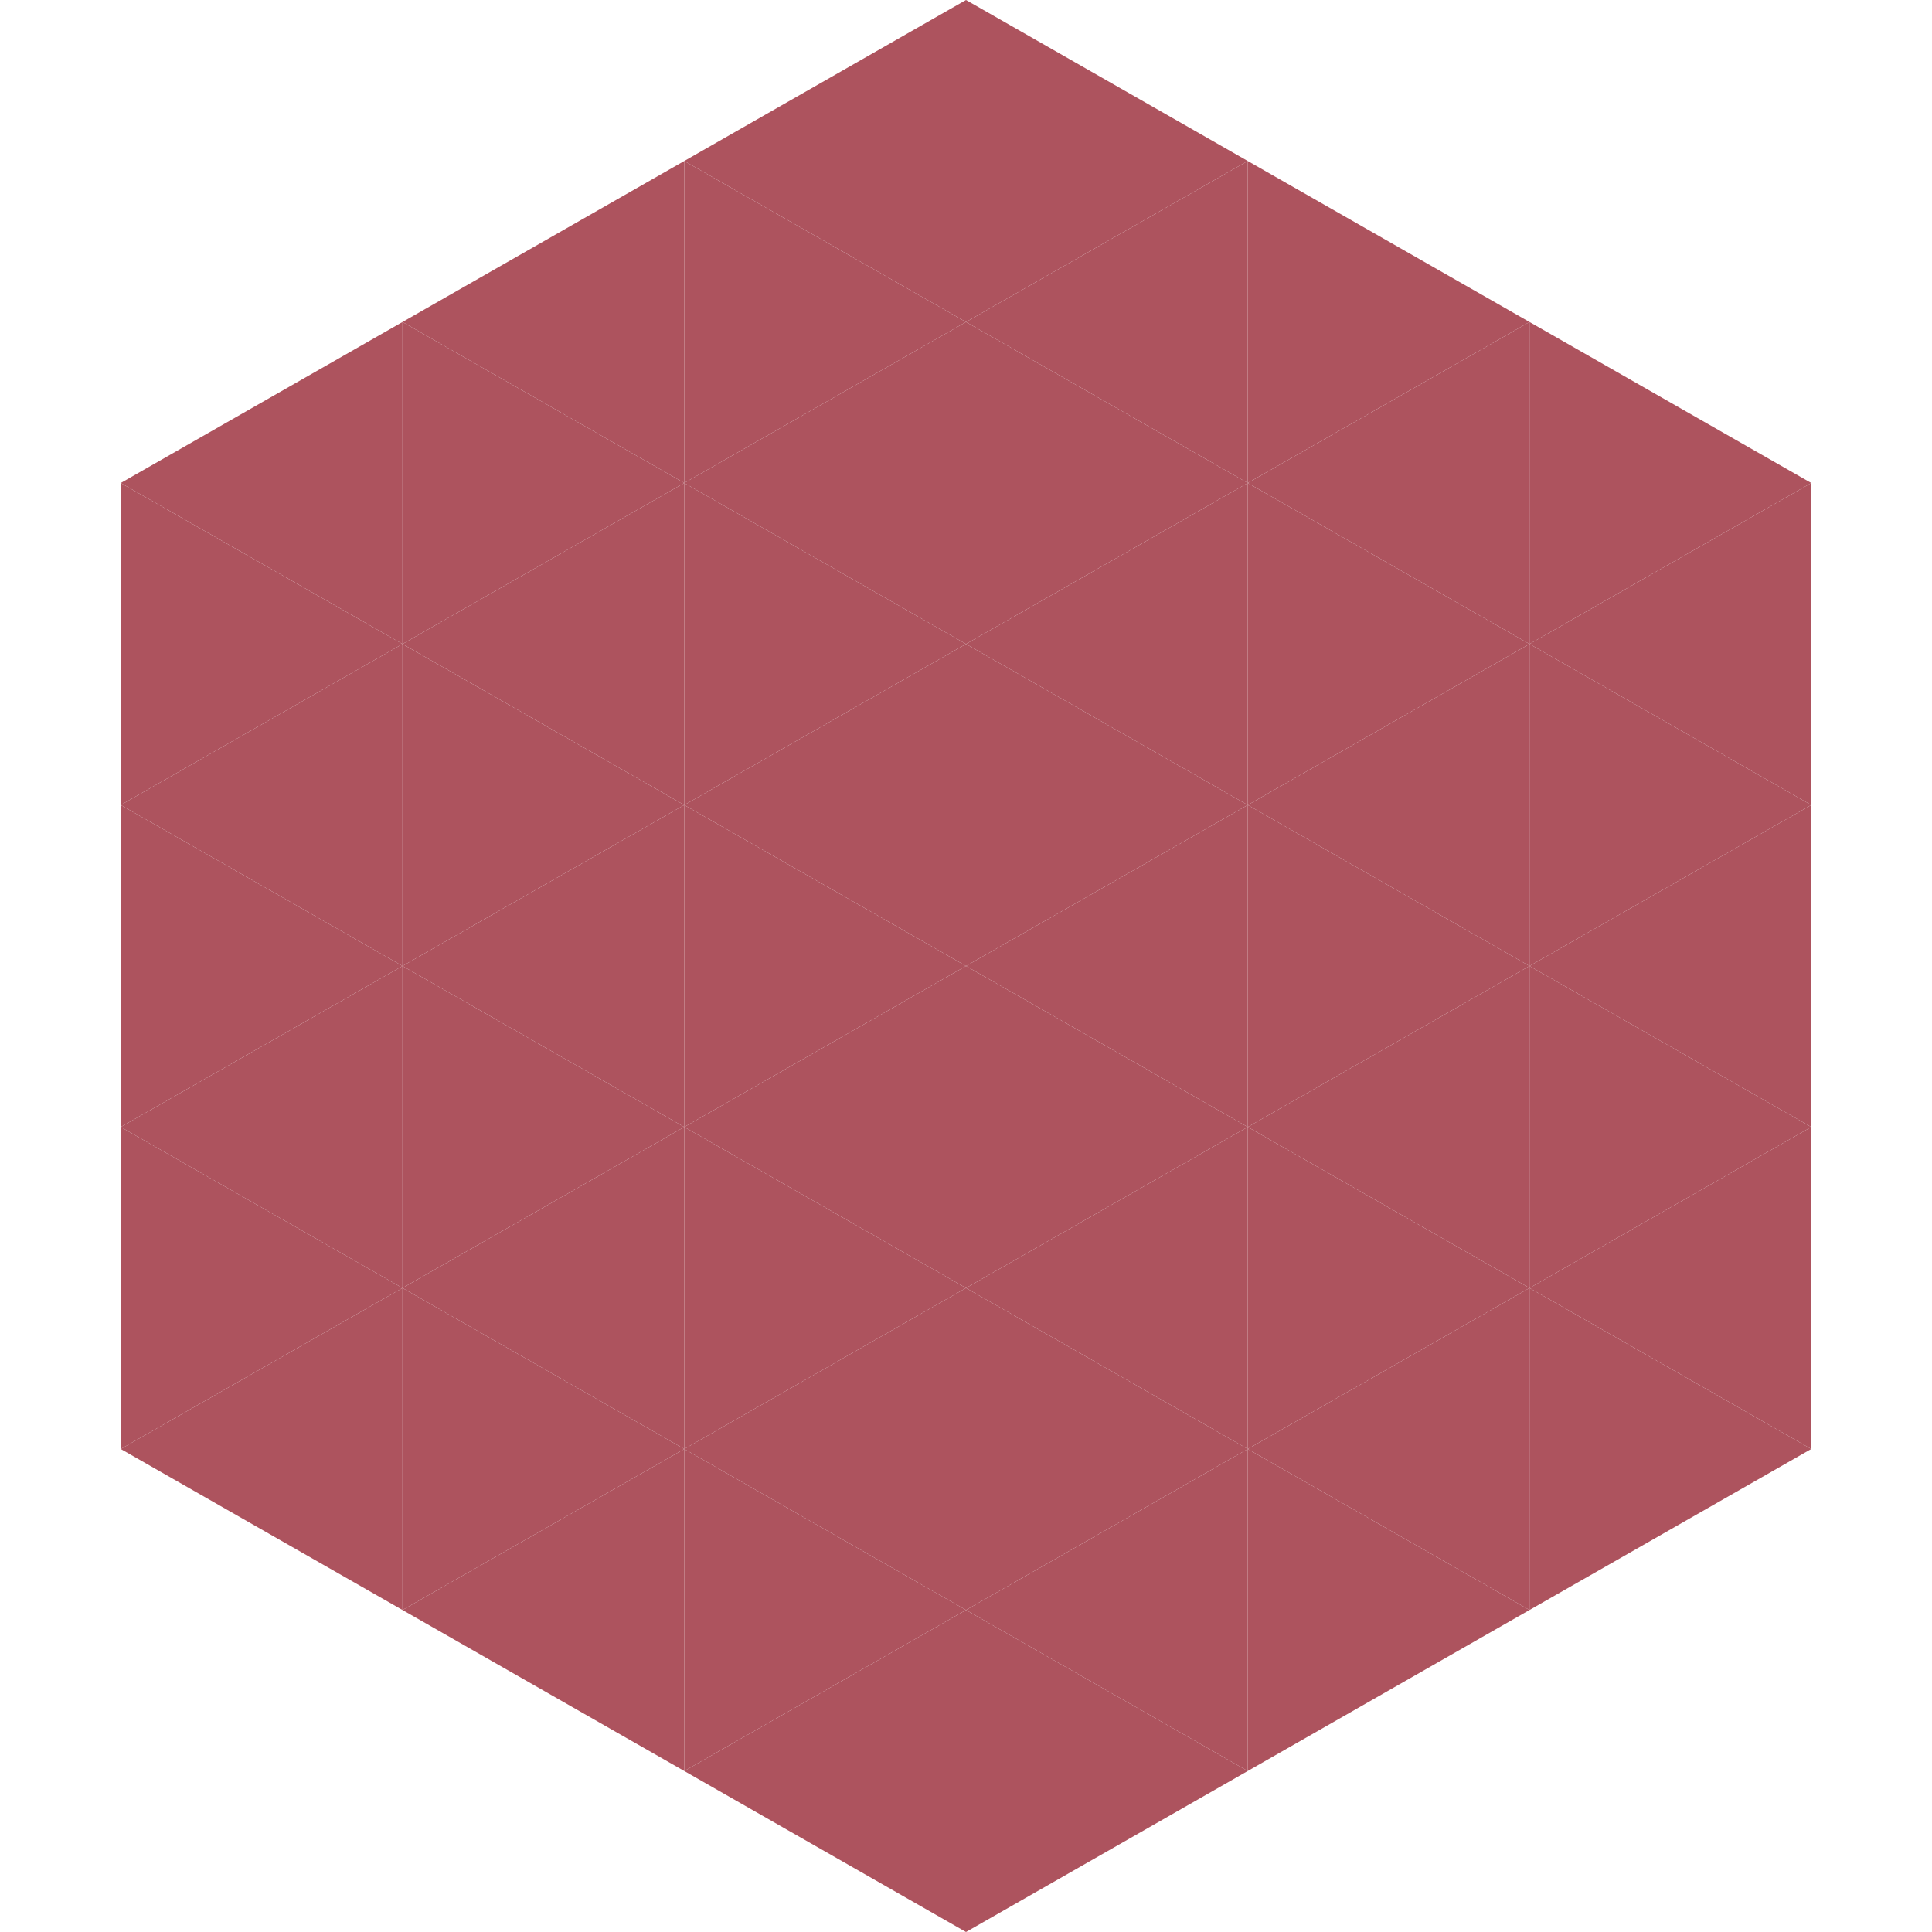
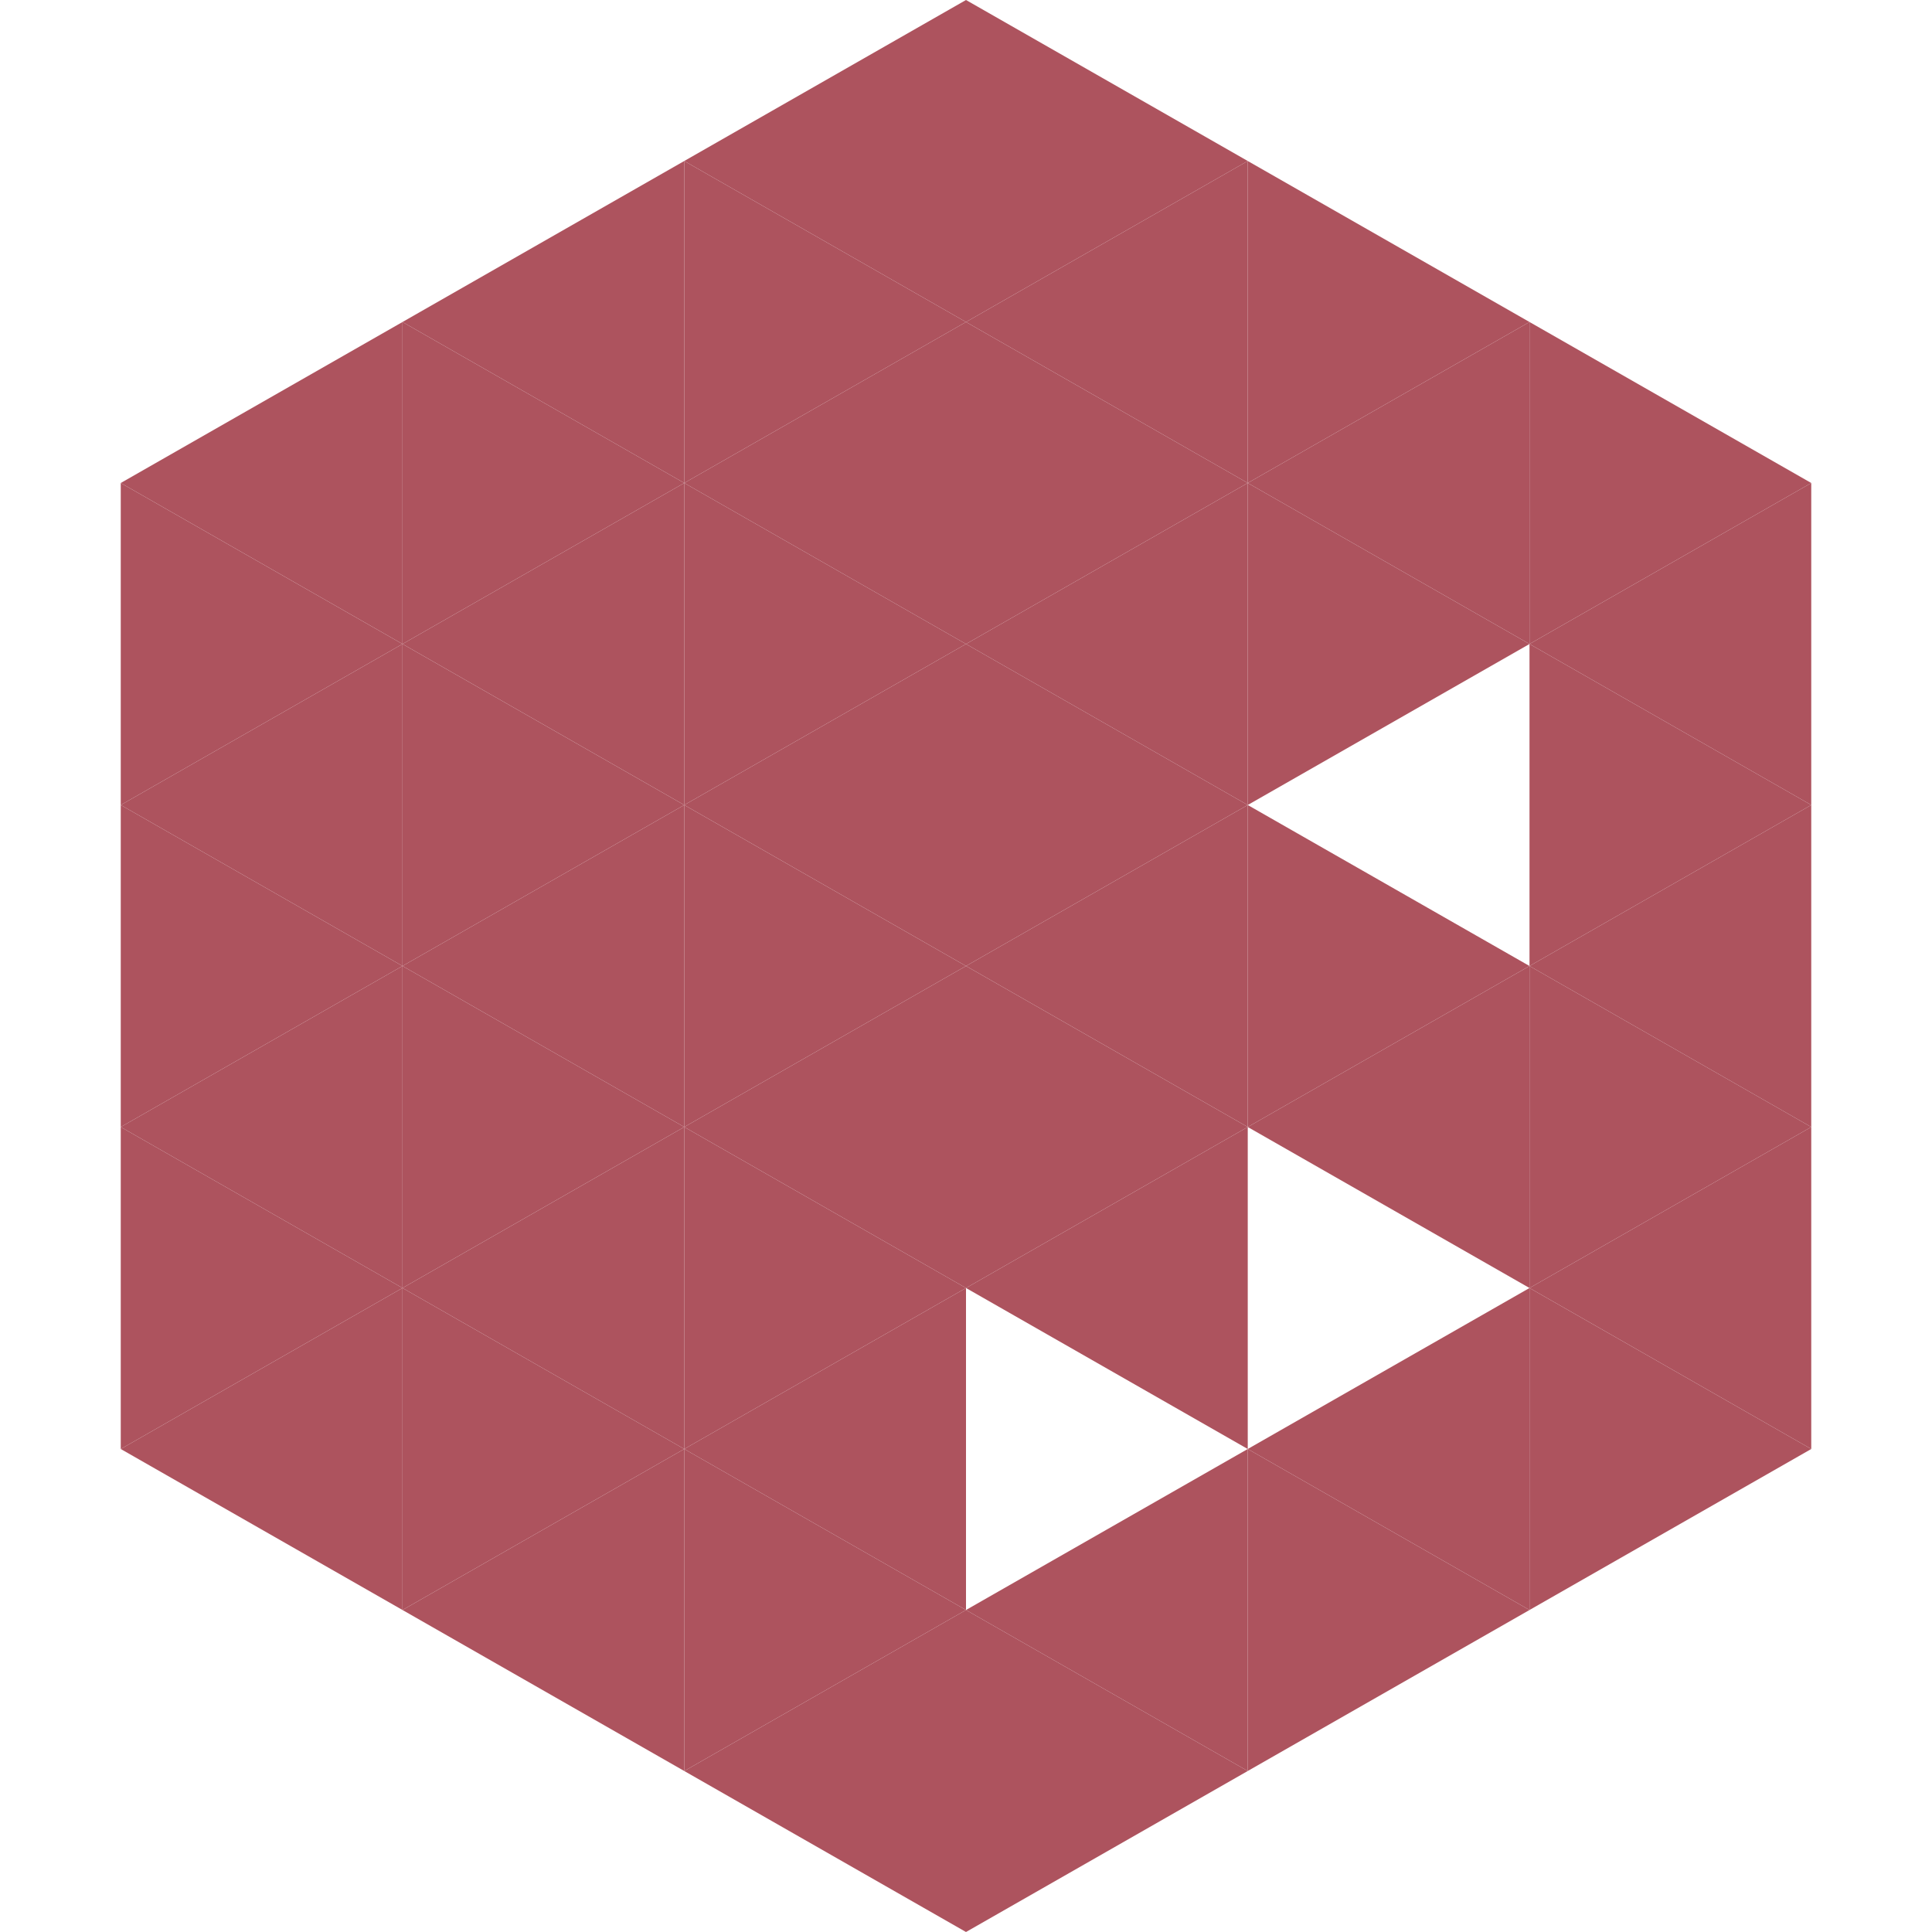
<svg xmlns="http://www.w3.org/2000/svg" width="240" height="240">
  <polygon points="50,40 15,60 50,80" style="fill:rgb(173,83,94)" />
  <polygon points="190,40 225,60 190,80" style="fill:rgb(173,83,94)" />
  <polygon points="15,60 50,80 15,100" style="fill:rgb(173,83,94)" />
  <polygon points="225,60 190,80 225,100" style="fill:rgb(173,83,94)" />
  <polygon points="50,80 15,100 50,120" style="fill:rgb(173,83,94)" />
  <polygon points="190,80 225,100 190,120" style="fill:rgb(173,83,94)" />
  <polygon points="15,100 50,120 15,140" style="fill:rgb(173,83,94)" />
  <polygon points="225,100 190,120 225,140" style="fill:rgb(173,83,94)" />
  <polygon points="50,120 15,140 50,160" style="fill:rgb(173,83,94)" />
  <polygon points="190,120 225,140 190,160" style="fill:rgb(173,83,94)" />
  <polygon points="15,140 50,160 15,180" style="fill:rgb(173,83,94)" />
  <polygon points="225,140 190,160 225,180" style="fill:rgb(173,83,94)" />
  <polygon points="50,160 15,180 50,200" style="fill:rgb(173,83,94)" />
  <polygon points="190,160 225,180 190,200" style="fill:rgb(173,83,94)" />
  <polygon points="15,180 50,200 15,220" style="fill:rgb(255,255,255); fill-opacity:0" />
  <polygon points="225,180 190,200 225,220" style="fill:rgb(255,255,255); fill-opacity:0" />
  <polygon points="50,0 85,20 50,40" style="fill:rgb(255,255,255); fill-opacity:0" />
  <polygon points="190,0 155,20 190,40" style="fill:rgb(255,255,255); fill-opacity:0" />
  <polygon points="85,20 50,40 85,60" style="fill:rgb(173,83,94)" />
  <polygon points="155,20 190,40 155,60" style="fill:rgb(173,83,94)" />
  <polygon points="50,40 85,60 50,80" style="fill:rgb(173,83,94)" />
  <polygon points="190,40 155,60 190,80" style="fill:rgb(173,83,94)" />
  <polygon points="85,60 50,80 85,100" style="fill:rgb(173,83,94)" />
  <polygon points="155,60 190,80 155,100" style="fill:rgb(173,83,94)" />
  <polygon points="50,80 85,100 50,120" style="fill:rgb(173,83,94)" />
-   <polygon points="190,80 155,100 190,120" style="fill:rgb(173,83,94)" />
  <polygon points="85,100 50,120 85,140" style="fill:rgb(173,83,94)" />
  <polygon points="155,100 190,120 155,140" style="fill:rgb(173,83,94)" />
  <polygon points="50,120 85,140 50,160" style="fill:rgb(173,83,94)" />
  <polygon points="190,120 155,140 190,160" style="fill:rgb(173,83,94)" />
  <polygon points="85,140 50,160 85,180" style="fill:rgb(173,83,94)" />
-   <polygon points="155,140 190,160 155,180" style="fill:rgb(173,83,94)" />
  <polygon points="50,160 85,180 50,200" style="fill:rgb(173,83,94)" />
  <polygon points="190,160 155,180 190,200" style="fill:rgb(173,83,94)" />
  <polygon points="85,180 50,200 85,220" style="fill:rgb(173,83,94)" />
  <polygon points="155,180 190,200 155,220" style="fill:rgb(173,83,94)" />
  <polygon points="120,0 85,20 120,40" style="fill:rgb(173,83,94)" />
  <polygon points="120,0 155,20 120,40" style="fill:rgb(173,83,94)" />
  <polygon points="85,20 120,40 85,60" style="fill:rgb(173,83,94)" />
  <polygon points="155,20 120,40 155,60" style="fill:rgb(173,83,94)" />
  <polygon points="120,40 85,60 120,80" style="fill:rgb(173,83,94)" />
  <polygon points="120,40 155,60 120,80" style="fill:rgb(173,83,94)" />
  <polygon points="85,60 120,80 85,100" style="fill:rgb(173,83,94)" />
  <polygon points="155,60 120,80 155,100" style="fill:rgb(173,83,94)" />
  <polygon points="120,80 85,100 120,120" style="fill:rgb(173,83,94)" />
  <polygon points="120,80 155,100 120,120" style="fill:rgb(173,83,94)" />
  <polygon points="85,100 120,120 85,140" style="fill:rgb(173,83,94)" />
  <polygon points="155,100 120,120 155,140" style="fill:rgb(173,83,94)" />
  <polygon points="120,120 85,140 120,160" style="fill:rgb(173,83,94)" />
  <polygon points="120,120 155,140 120,160" style="fill:rgb(173,83,94)" />
  <polygon points="85,140 120,160 85,180" style="fill:rgb(173,83,94)" />
  <polygon points="155,140 120,160 155,180" style="fill:rgb(173,83,94)" />
  <polygon points="120,160 85,180 120,200" style="fill:rgb(173,83,94)" />
-   <polygon points="120,160 155,180 120,200" style="fill:rgb(173,83,94)" />
  <polygon points="85,180 120,200 85,220" style="fill:rgb(173,83,94)" />
  <polygon points="155,180 120,200 155,220" style="fill:rgb(173,83,94)" />
  <polygon points="120,200 85,220 120,240" style="fill:rgb(173,83,94)" />
  <polygon points="120,200 155,220 120,240" style="fill:rgb(173,83,94)" />
  <polygon points="85,220 120,240 85,260" style="fill:rgb(255,255,255); fill-opacity:0" />
  <polygon points="155,220 120,240 155,260" style="fill:rgb(255,255,255); fill-opacity:0" />
</svg>